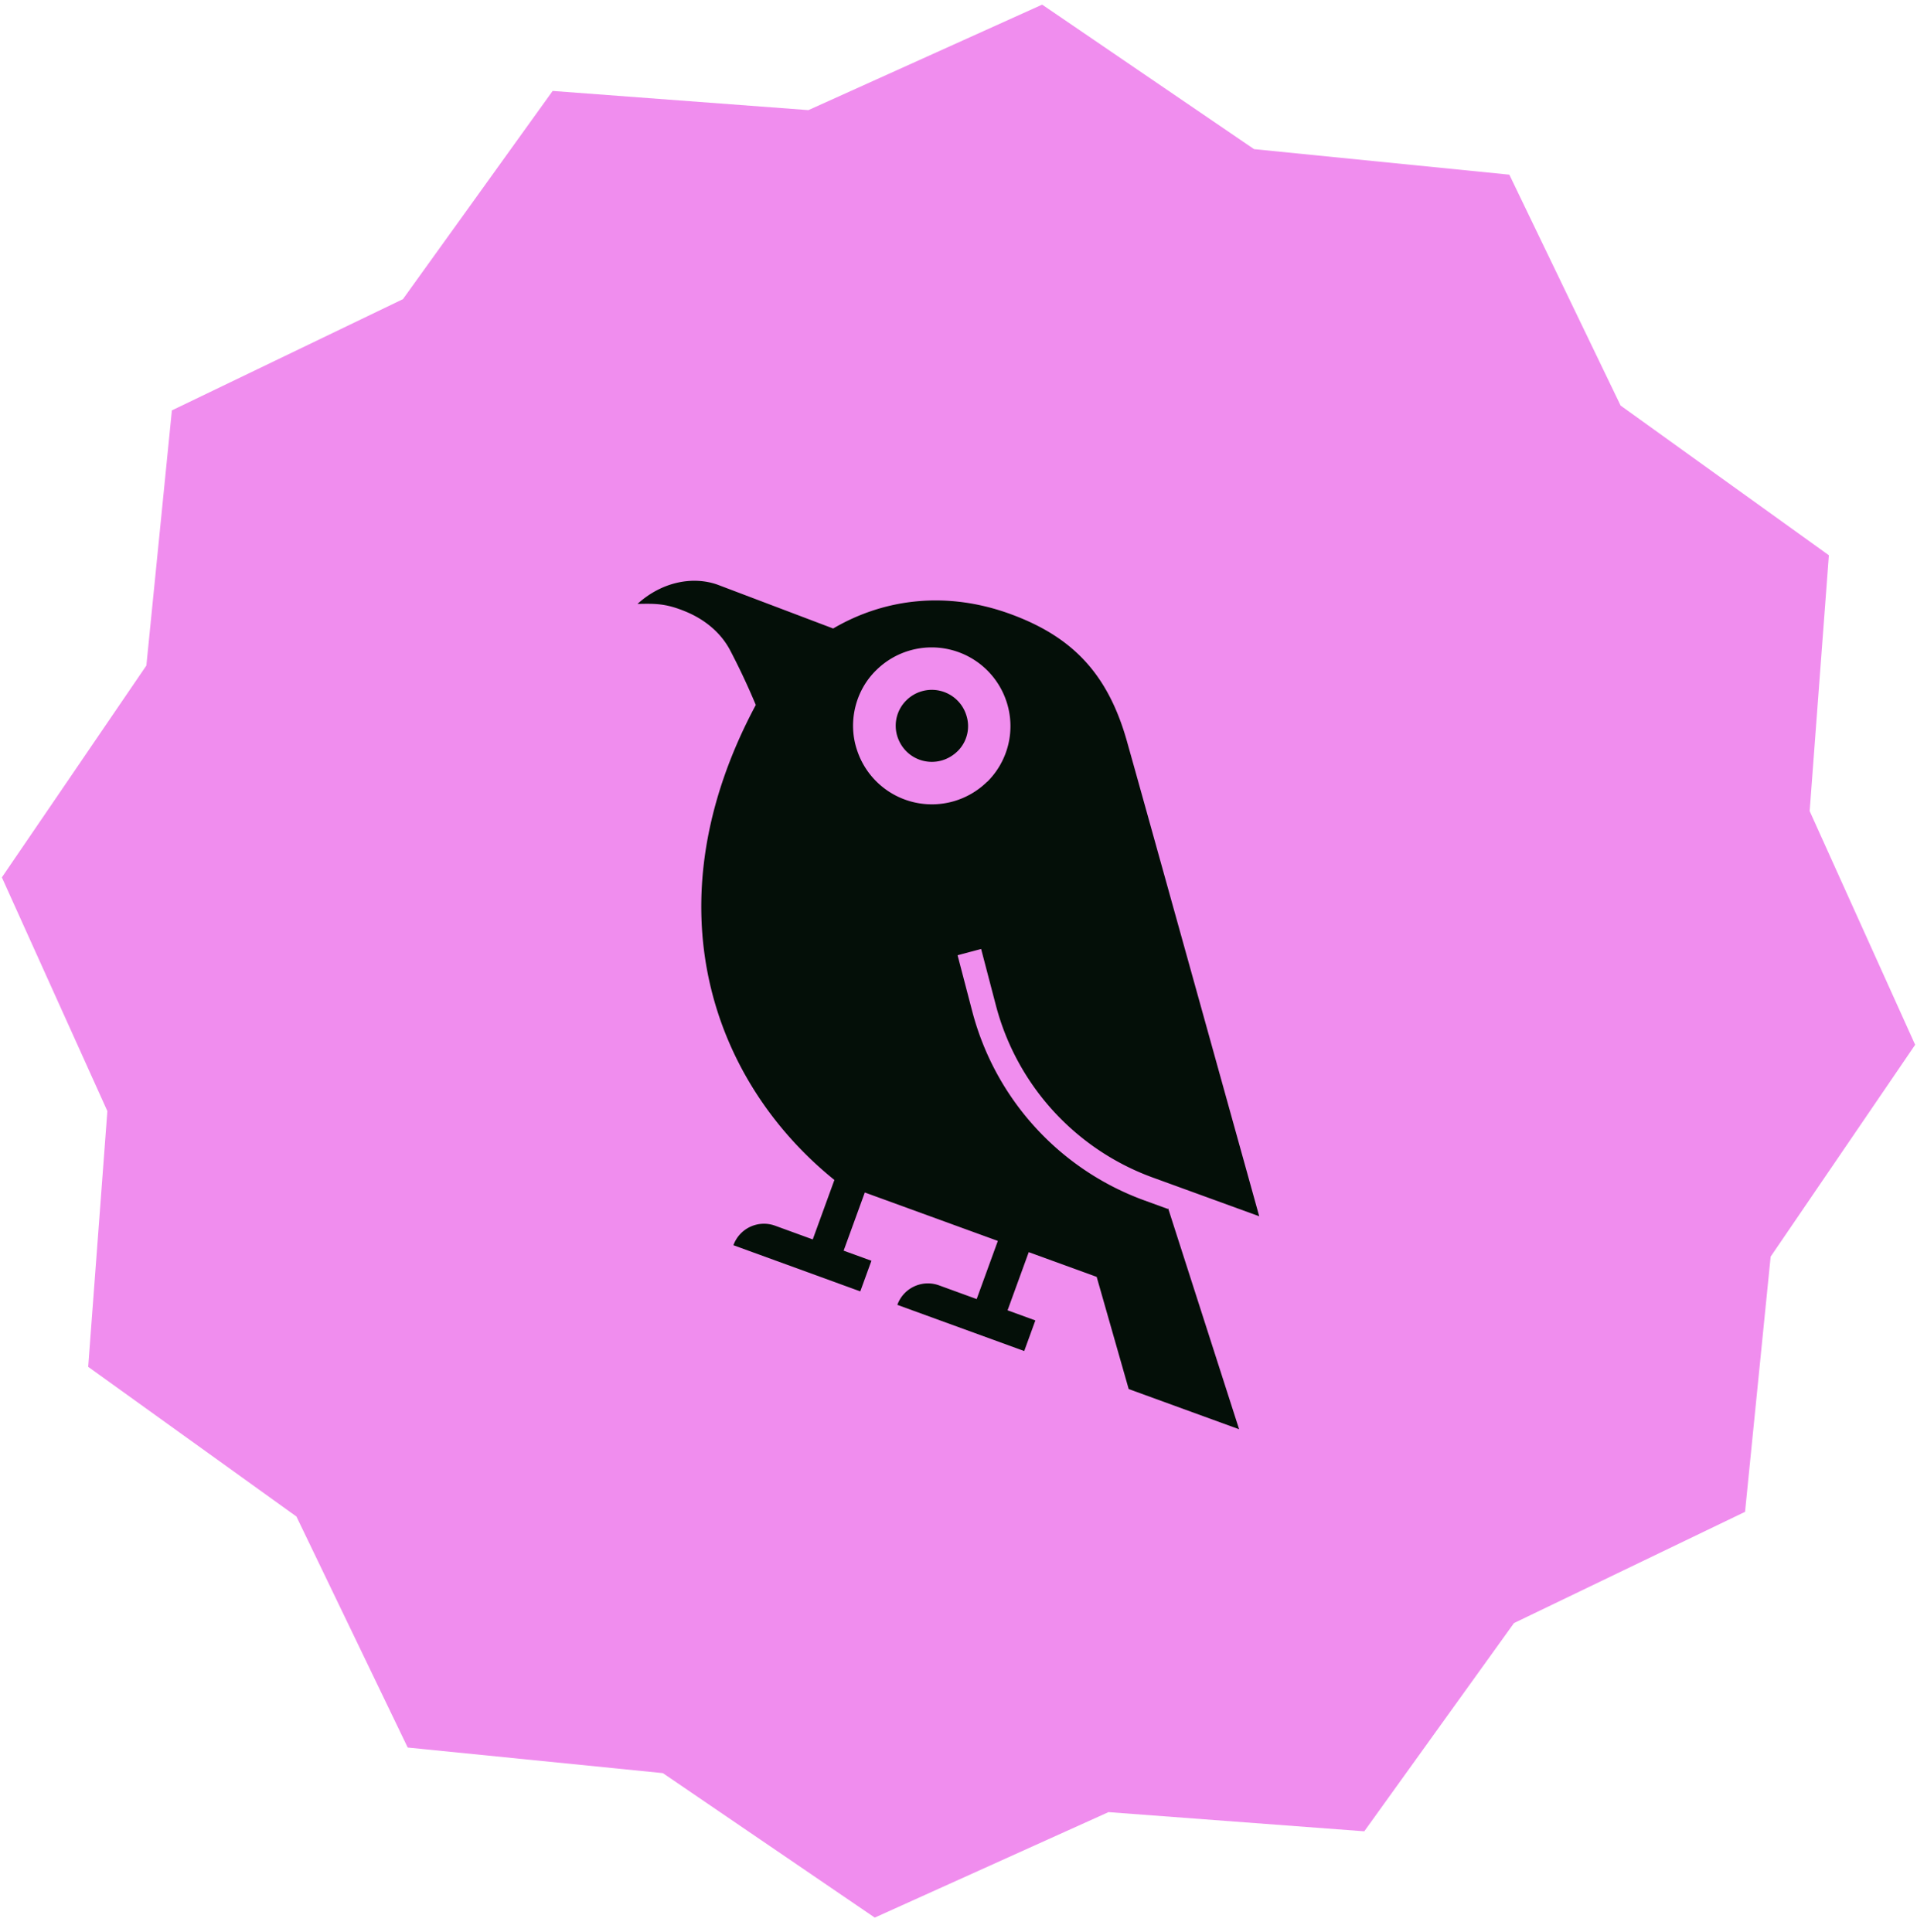
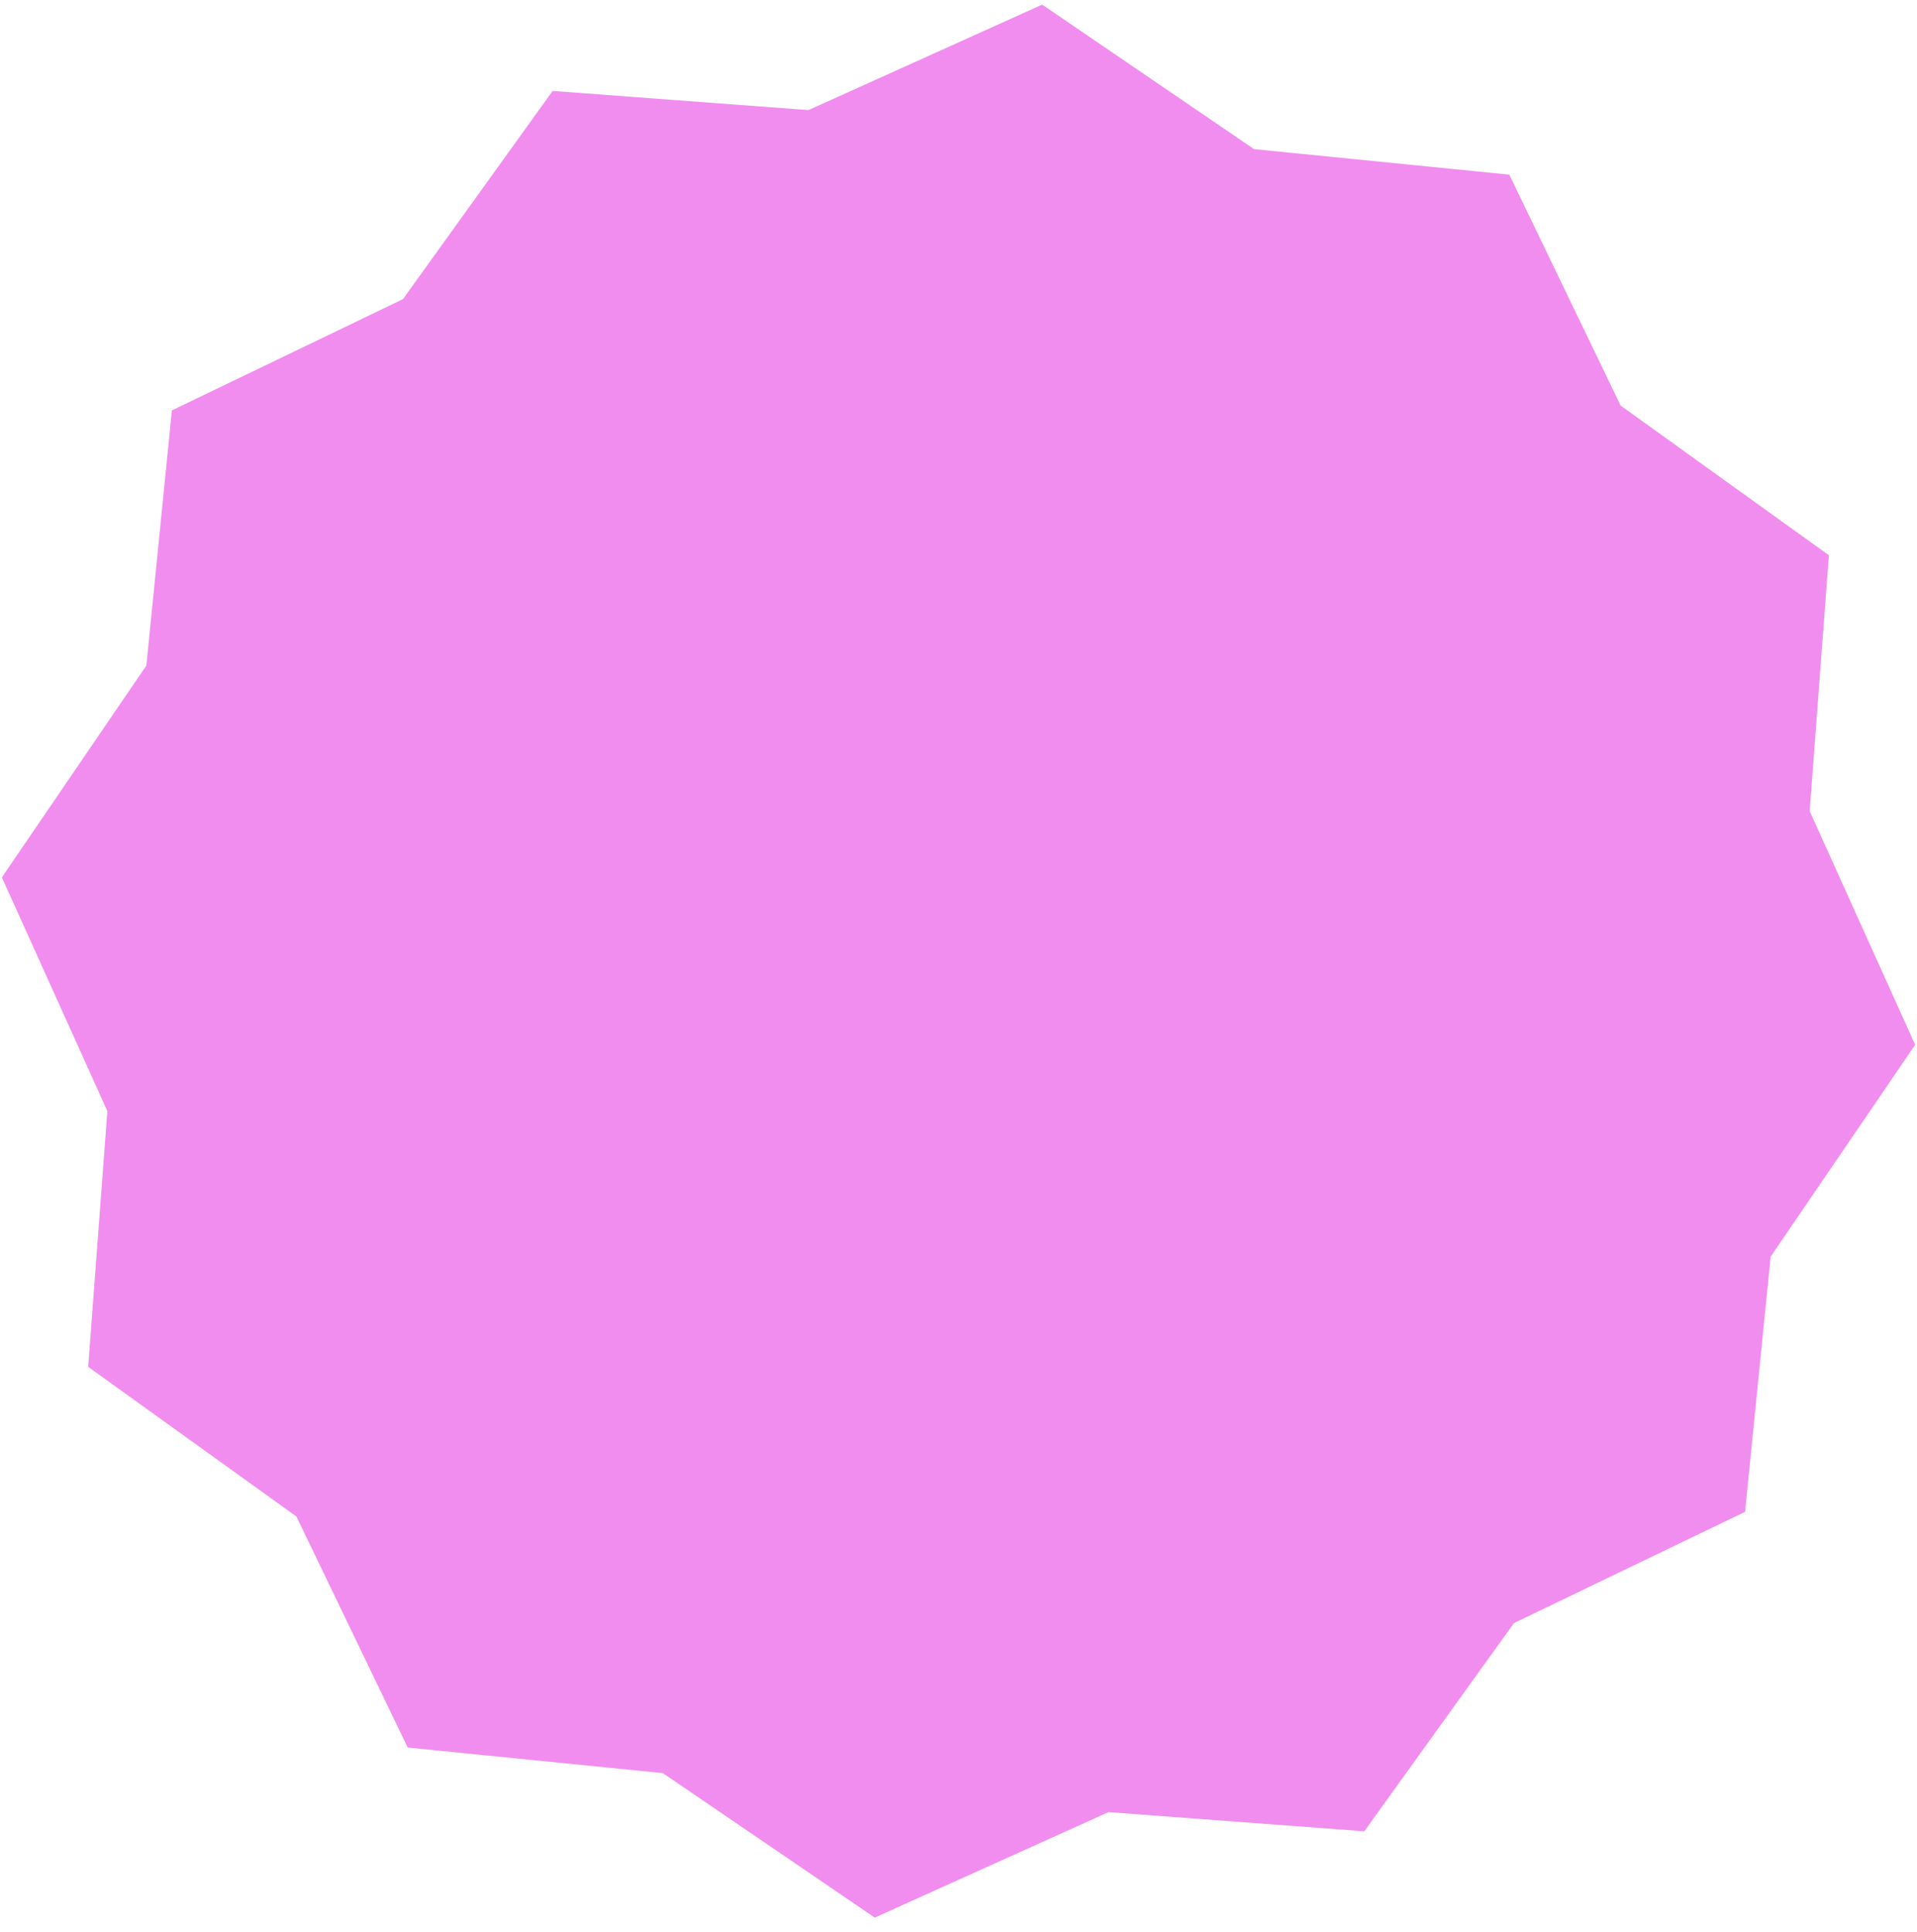
<svg xmlns="http://www.w3.org/2000/svg" width="124" height="125" fill="none">
  <path d="M123.881 67.593l-6.824-15.12 1.243-16.55-13.471-9.684L97.63 11.3 81.117 9.648 67.412.3l-15.12 6.824-16.544-1.241-9.684 13.471-14.946 7.197-1.65 16.507L.121 56.763l6.824 15.12-1.241 16.545 13.47 9.684 7.198 14.946 16.505 1.655 13.705 9.347 15.12-6.824 16.545 1.241 9.683-13.471 14.947-7.197 1.656-16.51 9.348-13.706z" fill="#F08DEE" />
-   <path d="M75.536 78.212l-1.515-.552c-5.494-2-9.64-6.562-11.127-12.212L61.94 61.8l1.524-.406.954 3.646A16.224 16.224 0 0074.56 76.179l6.892 2.508s-7.42-26.699-8.564-30.754c-1.221-4.309-3.486-6.736-7.548-8.214-4.062-1.479-8.093-1.023-11.447.942l-7.488-2.838c-1.62-.571-3.616-.166-5.168 1.248 1.178-.023 1.823-.034 3.086.483 1.28.522 2.288 1.38 2.875 2.46a45.316 45.316 0 011.69 3.593c-6.963 13.02-2.74 24.415 5.084 30.732l-1.4 3.846-2.43-.885a2.102 2.102 0 00-2.702 1.26l8.207 2.987.72-1.981-1.797-.654 1.369-3.763 8.606 3.133-1.369 3.762-2.43-.885a2.102 2.102 0 00-2.702 1.26l8.207 2.987.72-1.98-1.797-.655 1.369-3.762 4.395 1.6 2.071 7.257 7.142 2.6-4.587-14.282-.028.028zM63.86 50.567a5.096 5.096 0 01-8.413-2.006c-.623-1.81-.135-3.876 1.235-5.206a5.096 5.096 0 018.413 2.006 5.065 5.065 0 01-1.241 5.223l.006-.017zm-5.26-5.232a2.307 2.307 0 00-.556 2.305c.548 1.707 2.647 2.207 3.92.936a2.271 2.271 0 00.54-2.31 2.338 2.338 0 00-3.903-.931z" fill="#040F08" />
</svg>